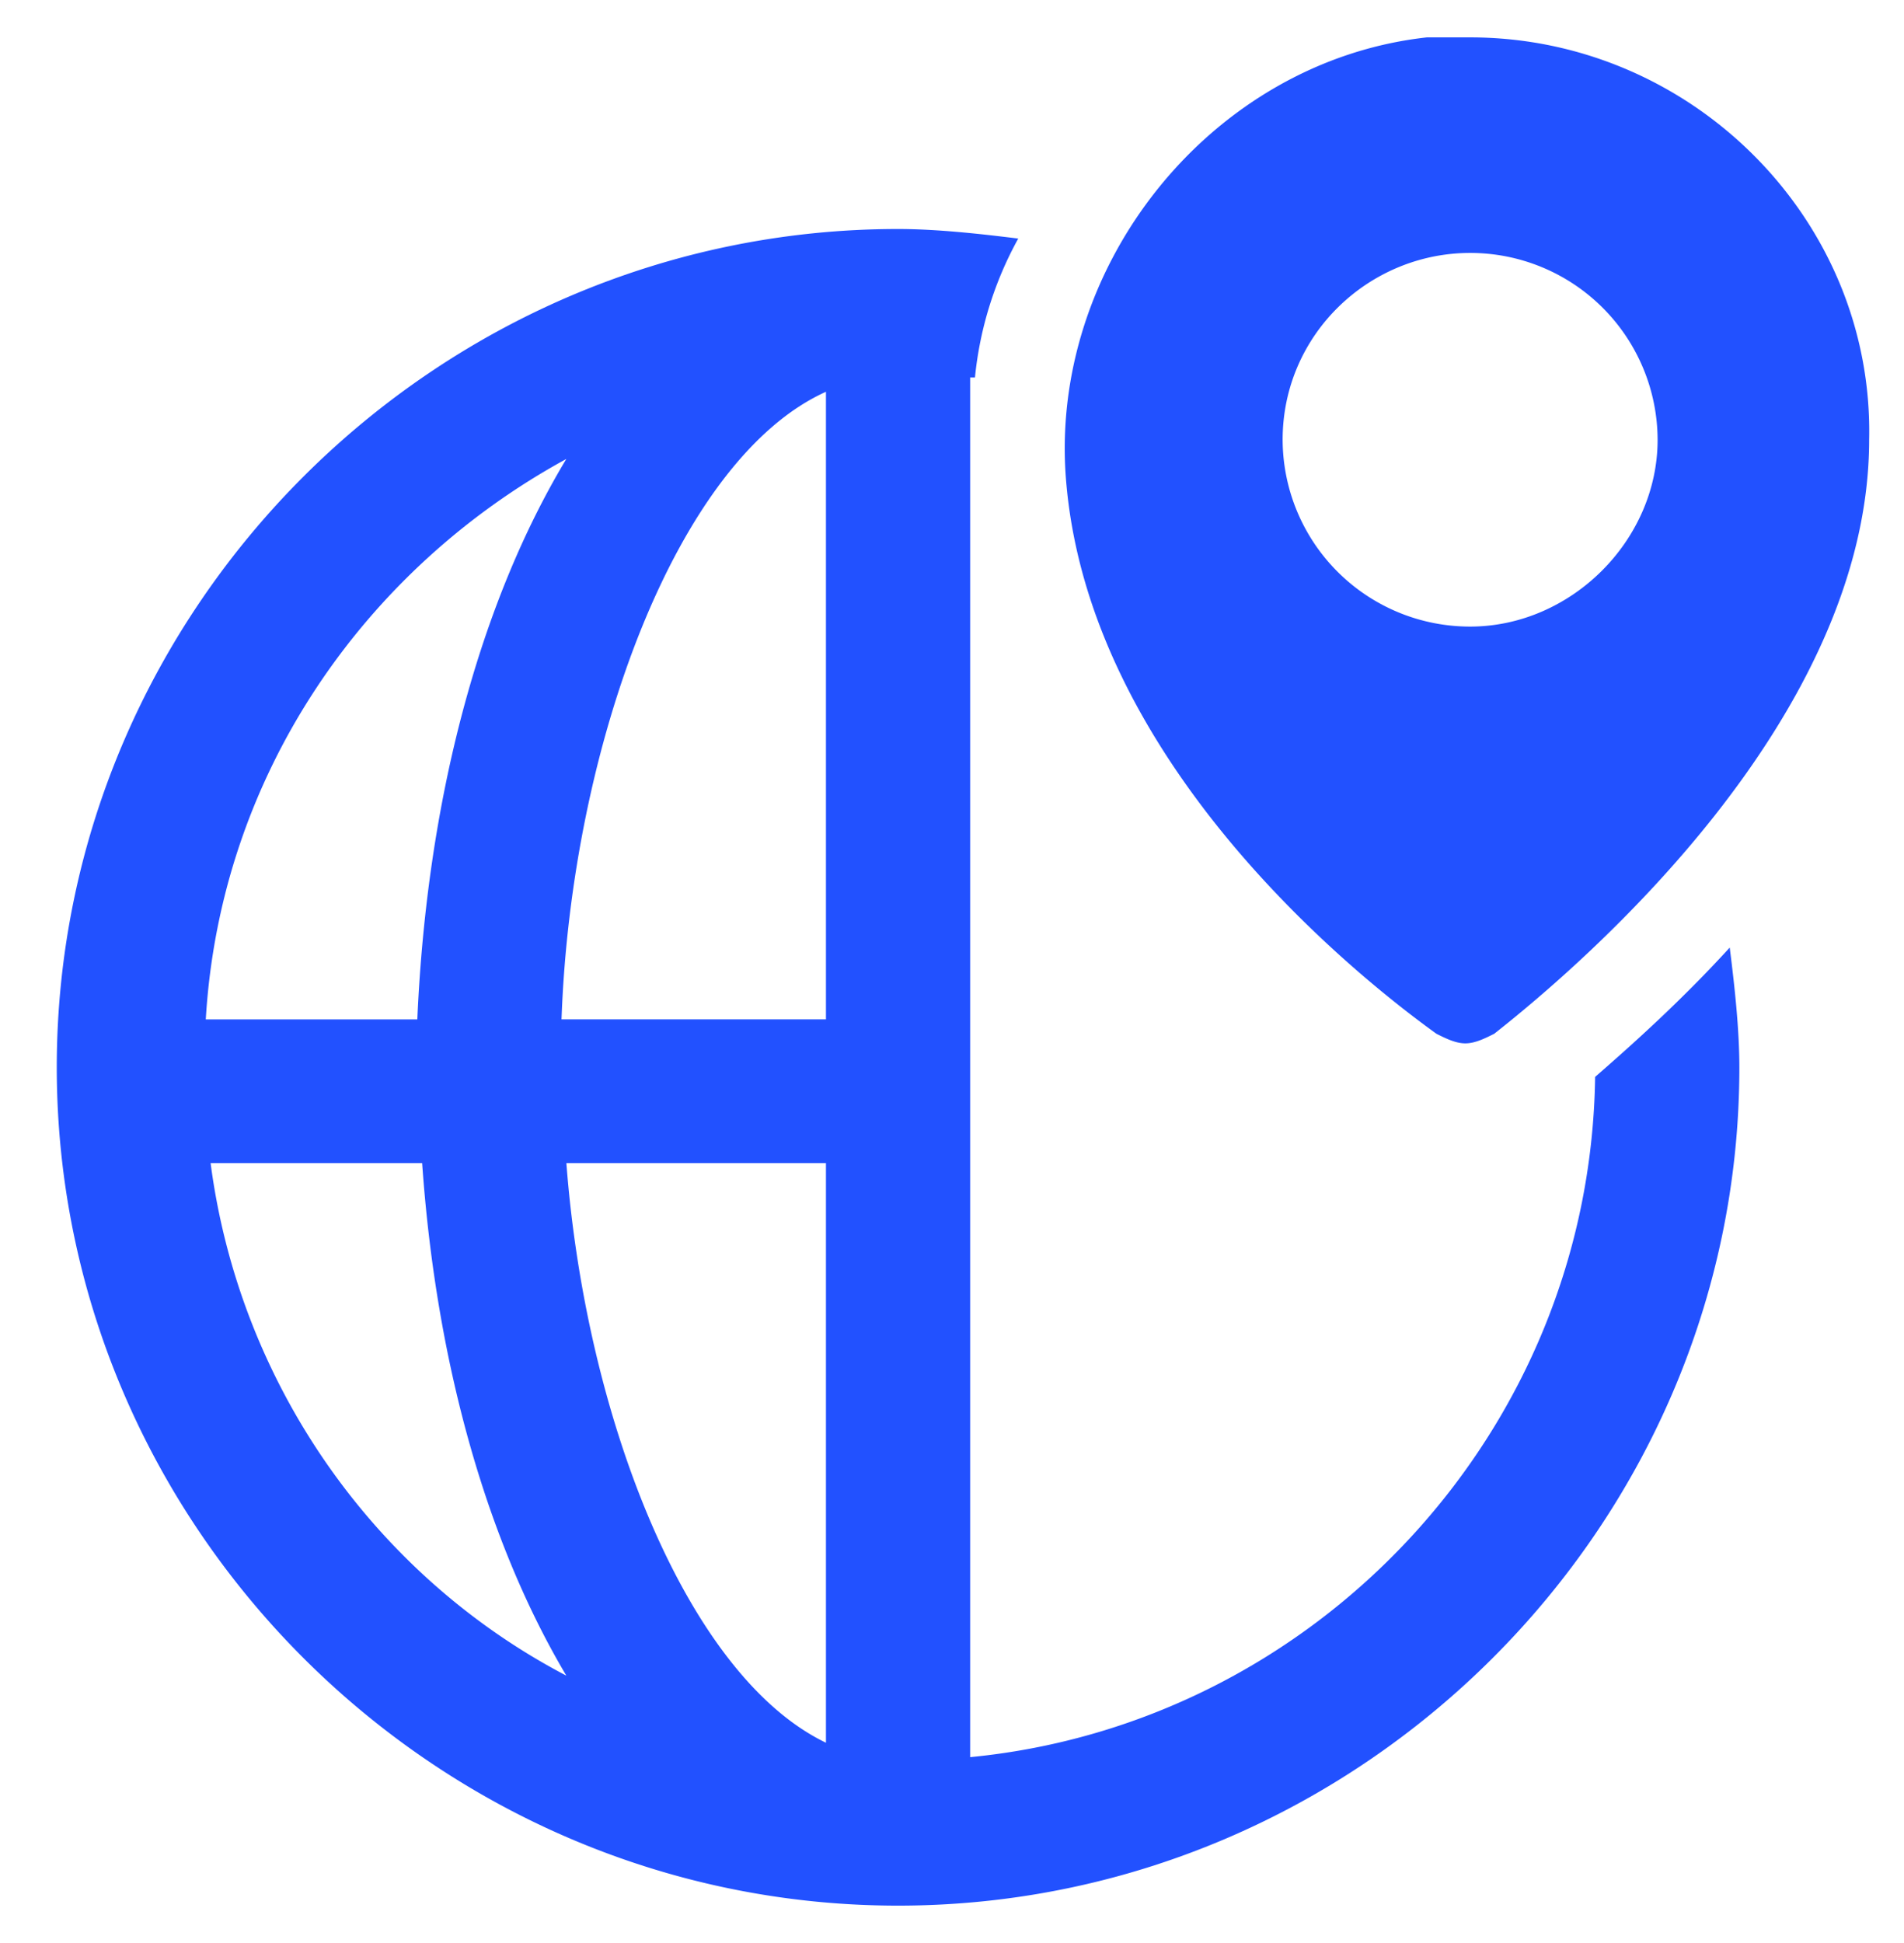
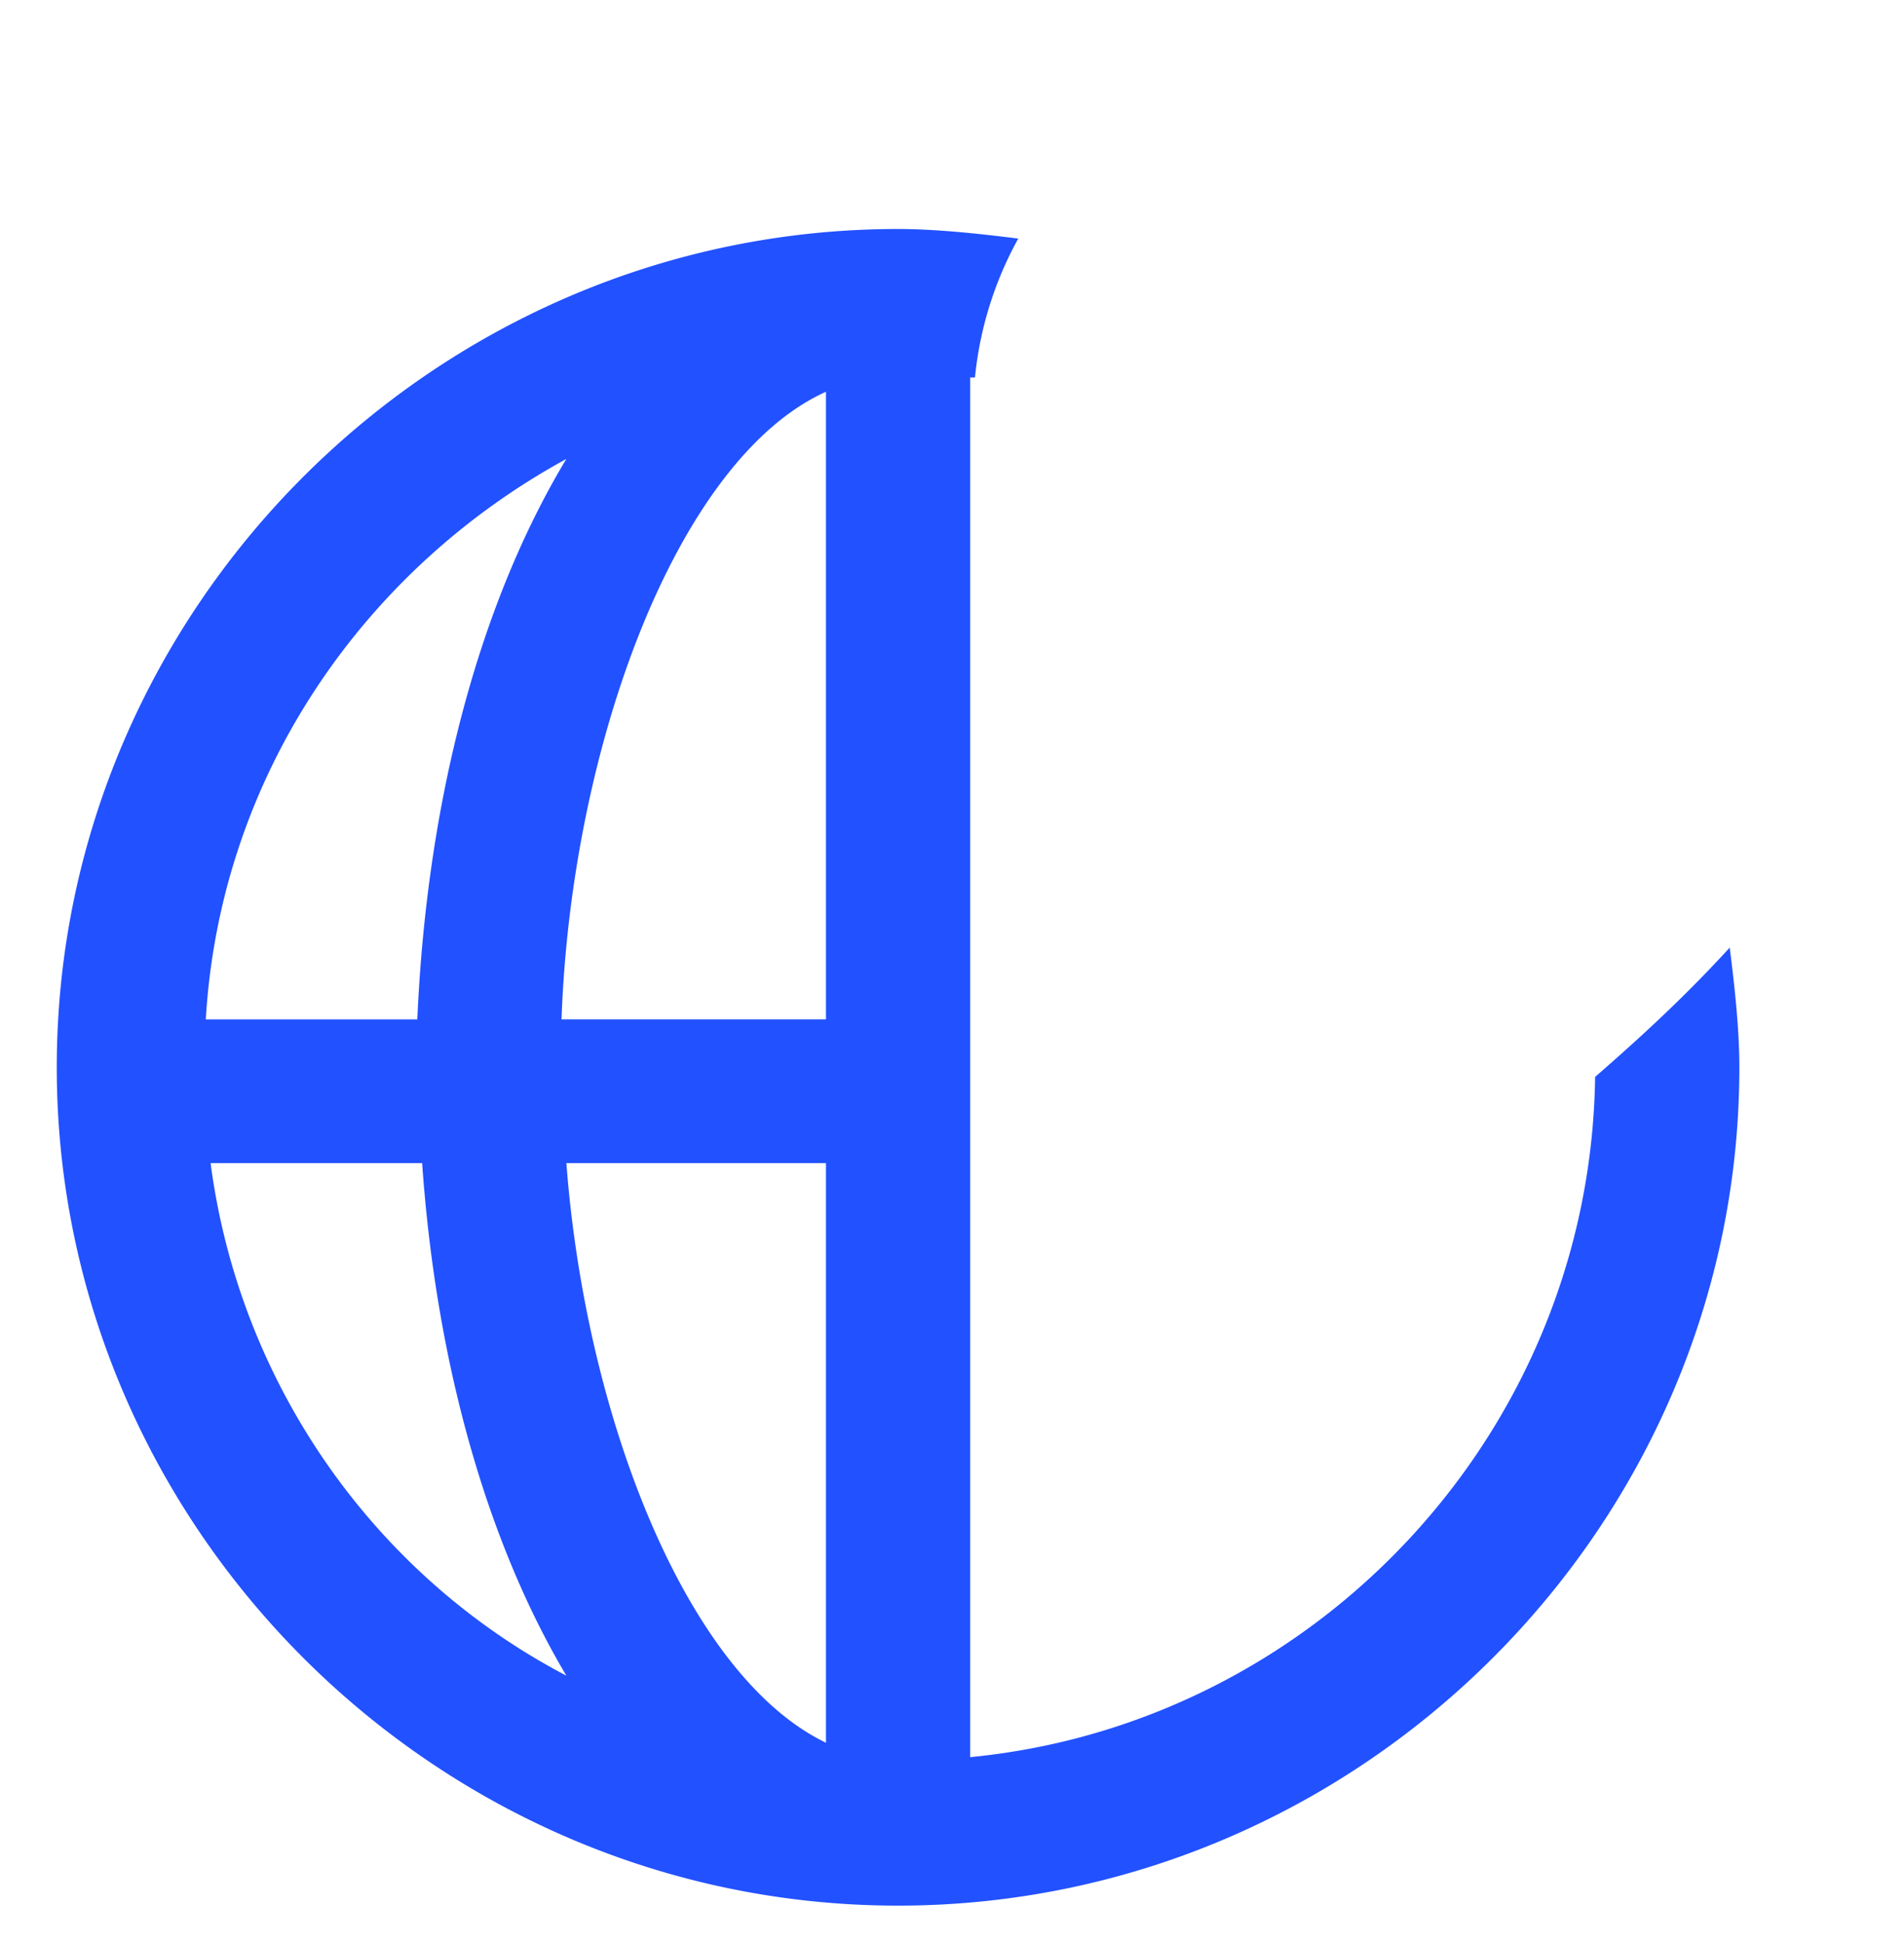
<svg xmlns="http://www.w3.org/2000/svg" width="49" height="50" fill="none" viewBox="0 0 49 50">
  <g clip-path="url(#a)">
    <path fill="#2251ff" d="M44.515 24.384c-1.237 1.356-2.474 2.465-3.464 3.328-.124 9.122-7.176 16.642-16.084 17.505V9.714h.124a9.275 9.275 0 0 1 1.114-3.575c-.99-.123-2.103-.246-3.093-.246-11.877 0-21.651 9.738-21.651 21.572 0 11.835 9.774 21.573 21.65 21.573 11.878 0 21.652-9.738 21.652-21.572 0-.987-.124-2.096-.248-3.082ZM14.575 11.81c-2.227 3.698-3.588 8.752-3.835 14.423H5.296c.371-6.287 4.083-11.588 9.28-14.423ZM5.42 29.93h5.444c.37 5.3 1.732 9.862 3.711 13.19-4.949-2.588-8.413-7.52-9.155-13.19Zm15.836 14.916c-3.588-1.726-6.186-8.383-6.68-14.916h6.68v14.916Zm0-18.614h-6.805c.248-7.027 2.97-14.423 6.805-16.15v16.15Z" />
-     <path fill="#2251ff" d="M37.834.962h-1.113c-5.567.616-9.774 5.917-9.28 11.464.62 7.15 7.3 12.574 9.527 14.177.248.123.495.246.743.246.247 0 .495-.123.742-.246 2.35-1.85 9.65-8.137 9.65-15.286C48.227 5.646 43.525.962 37.834.962Zm0 15.162a4.822 4.822 0 0 1-4.825-4.807c0-2.712 2.227-4.808 4.825-4.808a4.822 4.822 0 0 1 4.825 4.808c0 2.588-2.227 4.807-4.825 4.807Z" />
  </g>
  <defs>
    <clipPath id="a">
      <path fill="#fff" d="M0 0h48.077v50H0z" transform="translate(.5)" />
    </clipPath>
  </defs>
</svg>